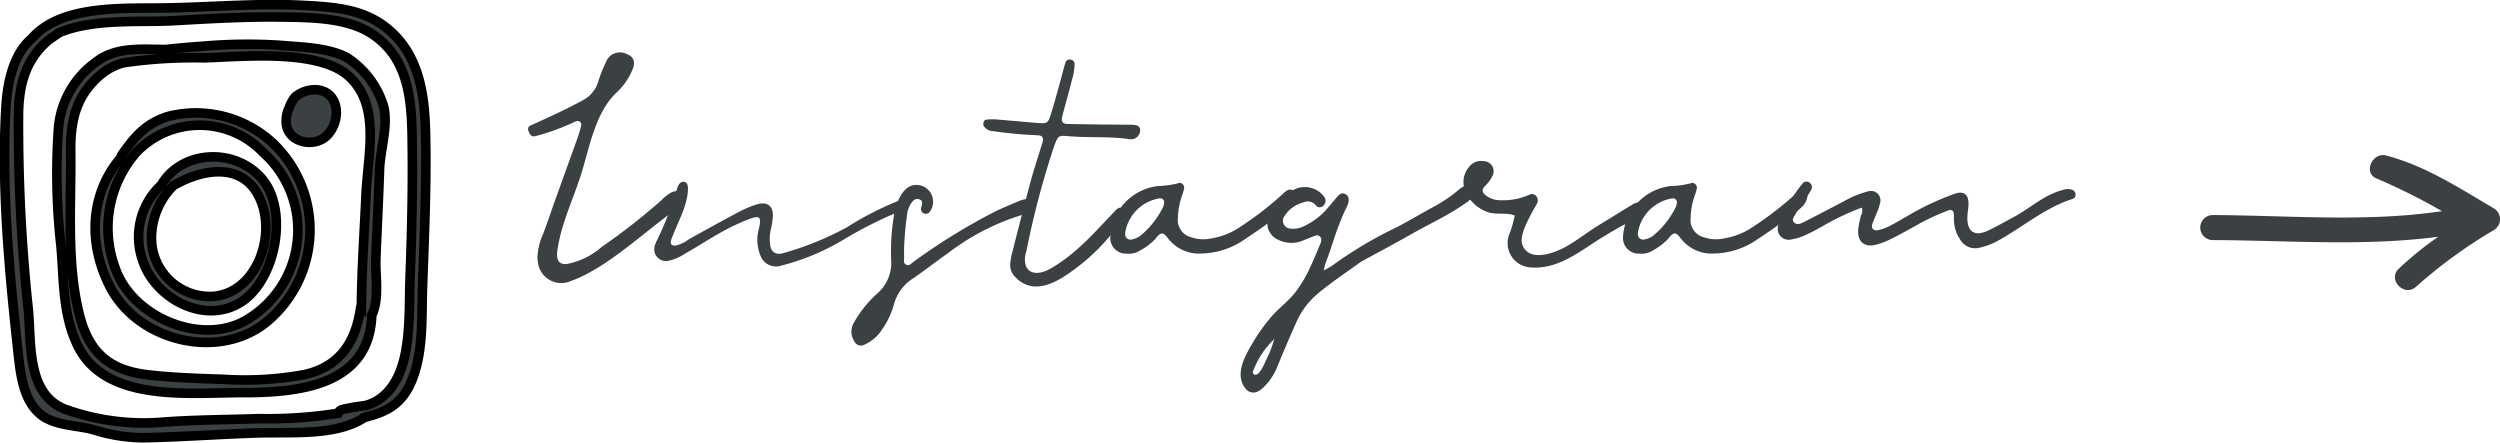
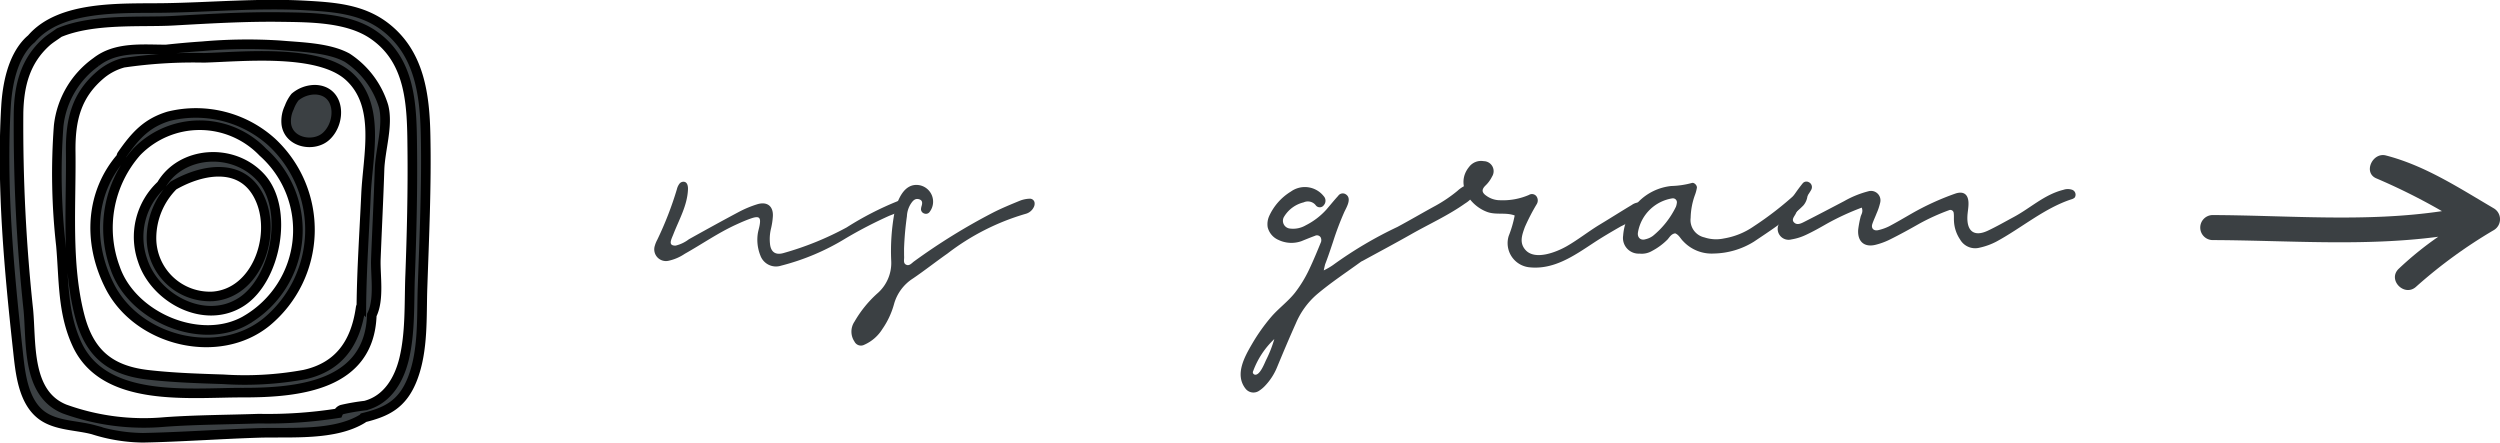
<svg xmlns="http://www.w3.org/2000/svg" width="261.09" height="46.223" viewBox="0 0 261.09 46.223">
  <g transform="translate(-39.523 -653.515)">
    <g transform="translate(-1081.629 -466.294)">
      <path d="M1165.6,1133.934c-.086-4.251-.641-8.526-4.158-11.273-2.449-1.914-5.388-2.112-8.386-2.28-4.959-.277-9.864.189-14.816.26-4.389.065-10.786-.317-13.805,3.227a4.146,4.146,0,0,0-.378.347c-1.618,1.7-2.143,4.444-2.279,6.728-.5,8.377.332,17.174,1.243,25.5.243,2.223.512,5.3,2.521,6.762,1.49,1.081,3.635,1.014,5.353,1.48a17.627,17.627,0,0,0,5.19.843c4.03-.08,8.073-.383,12.107-.508,3.333-.1,7.892.32,10.829-1.49a.542.542,0,0,0,.1-.1c2.29-.573,4.062-1.3,5.139-4.139,1.118-2.947.915-6.367,1.02-9.455C1165.461,1144.55,1165.71,1139.227,1165.6,1133.934Zm-1.621,14.77c-.1,2.8.034,5.851-.625,8.583-.528,2.186-1.744,4.278-4.058,4.878a22.011,22.011,0,0,0-2.43.417.684.684,0,0,0-.412.385,47.061,47.061,0,0,1-8.263.563c-3.259.111-6.567.115-9.817.348a24.277,24.277,0,0,1-10.486-1.355c-3.984-1.62-3.446-6.886-3.775-10.344a180.088,180.088,0,0,1-1.025-20.581c.059-2.9.712-5.427,2.9-7.4.391-.352.9-.651,1.349-.983,3.592-1.5,8.572-1.055,11.886-1.241,3.753-.209,7.532-.438,11.292-.385,3.075.043,6.959.037,9.591,1.831,4.011,2.735,4.056,7.48,4.1,11.875C1164.258,1139.766,1164.146,1144.233,1163.981,1148.7Z" fill="#3b4043" stroke="#000" stroke-miterlimit="10" stroke-width="1" />
      <path d="M1158.883,1136.112c.067-2.107.938-4.628.423-6.648a9.286,9.286,0,0,0-3.795-5.068c-1.941-1.066-4.848-1.108-7.036-1.3a53.414,53.414,0,0,0-8.091.1c-1.288.084-2.538.2-3.789.335l-.019,0c-2.458,0-5.219-.312-7.276,1.3a9.461,9.461,0,0,0-3.927,6.677,66.876,66.876,0,0,0,.237,12.507c.318,3.57.145,7,1.683,10.31,2.853,6.137,11.693,5.036,17.331,5.045,5.936.009,13.215-.781,13.454-8.109.819-1.627.358-4.162.423-5.85C1158.621,1142.3,1158.783,1139.209,1158.883,1136.112Zm-7.836,21.373a34.455,34.455,0,0,1-8.489.492c-2.61-.084-5.227-.168-7.823-.463-3.919-.446-6.133-2.18-7.165-6.159-1.411-5.439-.869-11.573-.938-17.128-.042-3.333.575-5.98,3.256-8.172a6.22,6.22,0,0,1,2.249-1.132,50.4,50.4,0,0,1,8.412-.517c3.973-.106,11.924-.972,15.133,1.929,3.358,3.038,1.975,8.245,1.792,12.316-.175,3.872-.448,7.783-.488,11.653a.528.528,0,0,0-.08.221C1156.388,1154.174,1154.673,1156.673,1151.047,1157.485Z" transform="translate(1.905 1.443)" fill="#3b4043" stroke="#000" stroke-miterlimit="10" stroke-width="1" />
      <path d="M1144.935,1130.928c-1.261,1.165-3.887.723-4.167-1.241a3.23,3.23,0,0,1,.311-1.763,3.912,3.912,0,0,1,.594-1.08,3.261,3.261,0,0,1,2.109-.774C1146.415,1126.152,1146.55,1129.438,1144.935,1130.928Z" transform="translate(10.286 3.108)" fill="#3b4043" stroke="#000" stroke-miterlimit="10" stroke-width="1" />
      <path d="M1146.217,1130.7a11.833,11.833,0,0,0-10.776-2.687c-2.217.684-3.41,1.921-4.861,4.013a.344.344,0,0,0-.066.249c-3.158,3.618-3.605,8.775-1.209,13.49,2.929,5.76,11.376,7.806,16.386,3.721A12.5,12.5,0,0,0,1146.217,1130.7Zm-2.636,18.583c-4.725,2.773-11.964-.3-13.712-5.431a12,12,0,0,1,2.25-12.121,9.15,9.15,0,0,1,13.182.032A10.882,10.882,0,0,1,1143.58,1149.28Z" transform="translate(3.31 3.943)" fill="#3b4043" stroke="#000" stroke-miterlimit="10" stroke-width="1" />
      <path d="M1143.477,1132.77c-2.913-3.179-8.335-2.741-10.386.8a7.387,7.387,0,0,0-1.95,7.86c1.269,3.961,6.482,6.827,10.326,4.336C1145.072,1143.434,1146.484,1136.051,1143.477,1132.77ZM1138.5,1145.2a6.1,6.1,0,0,1-6.43-6.094,7.787,7.787,0,0,1,2.289-5.481c3.115-1.8,7.474-2.541,9.149,1.626C1145.052,1139.088,1142.975,1144.845,1138.5,1145.2Z" transform="translate(4.903 5.562)" fill="#3b4043" stroke="#000" stroke-miterlimit="10" stroke-width="1" />
    </g>
    <g transform="translate(-916.978 -436.372)">
-       <path d="M1013.23,1114.3c.412-1.081.774-2.188,1.166-3.278q1.2-3.339,2.405-6.679c.144-.4.263-.817.375-1.232s-.14-.7-.544-.551a23.587,23.587,0,0,1-4.233,1.55.615.615,0,0,1-.289,0,.625.625,0,0,1-.321-.323c-.117-.206-.213-.482-.062-.665a.651.651,0,0,1,.238-.153c1.823-.823,3.616-1.64,5.365-2.59a3.243,3.243,0,0,0,1.658-2,13.6,13.6,0,0,1,.787-1.978,1.549,1.549,0,0,1,2.142-.888c.767.274,1,.857.621,1.681a6.684,6.684,0,0,1-1.515,2.232c-2.449,2.222-2.952,6.007-3.941,9-.84,2.544-2.018,5.005-2.378,7.658-.063.46-.053,1.024.343,1.267a1.072,1.072,0,0,0,.643.108,7.756,7.756,0,0,0,3.673-1.8,66.041,66.041,0,0,0,6.164-4.816,5.059,5.059,0,0,1,.961-.789c.864-.48,1.551-.1,1.239.878a1.8,1.8,0,0,1-.773.932c-3.211,2.279-7.082,6.034-10.846,7.377a2.454,2.454,0,0,1-3.414-1.873,3.456,3.456,0,0,1-.066-.57A6.5,6.5,0,0,1,1013.23,1114.3Z" fill="#3b4043" />
      <path d="M1028.448,1114.873c1.741-.97,3.484-1.933,5.244-2.868a11.012,11.012,0,0,1,1.882-.782c1.041-.323,1.7.193,1.642,1.249a7.54,7.54,0,0,1-.207,1.343,4.636,4.636,0,0,0-.093,1.525c.078.848.558,1.217,1.4.978a31.846,31.846,0,0,0,6.6-2.676,32.593,32.593,0,0,1,5.365-2.759,1.453,1.453,0,0,1,.609-.1.475.475,0,0,1,.282.864,1.6,1.6,0,0,1-.5.27l-1.288.5a45.472,45.472,0,0,0-4.542,2.35,24.382,24.382,0,0,1-6.762,2.864,1.73,1.73,0,0,1-2.163-1.048,4.41,4.41,0,0,1-.268-2.344c.049-.279.135-.552.185-.832.149-.835-.056-1-.92-.7-.534.187-1.056.417-1.571.654-1.863.858-3.546,2.032-5.329,3.033a4.859,4.859,0,0,1-1.71.731,1.223,1.223,0,0,1-1.415-1.578,3.1,3.1,0,0,1,.258-.627,35.633,35.633,0,0,0,2.048-5.28,1.543,1.543,0,0,1,.267-.567.528.528,0,0,1,.561-.185c.28.1.34.471.328.77-.061,1.673-.927,3.155-1.521,4.68-.217.559-.606,1.219.231,1.2A3.722,3.722,0,0,0,1028.448,1114.873Z" fill="#3b4043" />
      <path d="M1050.924,1116.724c.01.272-.1.626.166.783.365.22.617-.139.879-.326a64.156,64.156,0,0,1,8.257-5.1c.909-.462,1.86-.849,2.8-1.237a3.1,3.1,0,0,1,.992-.205.494.494,0,0,1,.52.36.768.768,0,0,1-.052.475,1.32,1.32,0,0,1-.883.749,24.652,24.652,0,0,0-8.153,4.144c-1.209.846-2.369,1.765-3.59,2.594a4.65,4.65,0,0,0-1.986,2.668,8.491,8.491,0,0,1-1.22,2.618,4.234,4.234,0,0,1-1.9,1.649.75.75,0,0,1-1.016-.338,1.856,1.856,0,0,1,.009-2.09,12.024,12.024,0,0,1,2.347-2.908,4.209,4.209,0,0,0,1.481-3.455,22.261,22.261,0,0,1,.351-5.066c.293-1.238.978-3.063,2.562-2.817a1.751,1.751,0,0,1,1.127,2.758.477.477,0,0,1-.6.2.469.469,0,0,1-.321-.532,1.454,1.454,0,0,1,.031-.167c.117-.349.168-.7-.3-.8-.395-.083-.617.21-.809.5a2.638,2.638,0,0,0-.4,1.29,32.171,32.171,0,0,0-.3,3.4C1050.922,1116.154,1050.913,1116.438,1050.924,1116.724Z" fill="#3b4043" />
-       <path d="M1074.652,1102.914c.615,0,.9.17.923.514a.953.953,0,0,1-1.079,1c-2.144-.325-4.312-.127-6.462-.323-1.013-.091-1.033-.023-1.434,1.018a90.7,90.7,0,0,0-2.921,11.071,2.333,2.333,0,0,0-.034,1.473c.488,1.113,1.8.717,2.6.254,2.69-1.546,4.643-3.849,6.766-6.063a.776.776,0,0,1,.411-.274c.291-.043.533.274.527.569a1.511,1.511,0,0,1-.347.8,20.55,20.55,0,0,1-4.662,4.89c-1.9,1.442-4.482,3.108-6.5.884a1.772,1.772,0,0,1-.421-1.431,7.994,7.994,0,0,1,.186-1.006c.648-2.528,1.285-5.06,1.966-7.58.355-1.313.8-2.6,1.19-3.908.16-.537.02-.773-.523-.79a43.671,43.671,0,0,1-4.582-.421,1.22,1.22,0,0,1-1.006-.533c-.138-.235-.01-.654.252-.677a5.926,5.926,0,0,1,1.014-.022c1.472.117,2.941.26,4.412.377.868.07,1.03,0,1.277-.773.4-1.242.726-2.507,1.079-3.764.169-.6.306-1.212.5-1.806a.444.444,0,0,1,.551-.273.463.463,0,0,1,.39.485,5.455,5.455,0,0,1-.152,1.175c-.366,1.43-.768,2.852-1.14,4.28-.137.529.033.767.571.776q1.7.029,3.409.053Q1073.034,1102.9,1074.652,1102.914Z" fill="#3b4043" />
-       <path d="M1077.124,1114.88a6.613,6.613,0,0,1-1.631,1.211,2.114,2.114,0,0,1-1.306.283,1.639,1.639,0,0,1-1.718-1.88,5.625,5.625,0,0,1,5.019-5.181,9.083,9.083,0,0,0,2.143-.313c.231-.1.582.239.541.506a4,4,0,0,1-.224.8,7.473,7.473,0,0,0-.429,2.336,1.851,1.851,0,0,0,1.438,2.038,3.867,3.867,0,0,0,2.015.114,7.639,7.639,0,0,0,3.133-1.266,34.592,34.592,0,0,0,4.386-3.4,1.569,1.569,0,0,1,.537-.4.534.534,0,0,1,.611.143.6.6,0,0,1,.091.359,1.853,1.853,0,0,1-.436,1.11,9.558,9.558,0,0,1-1.819,1.452c-1.08.828-2.22,1.577-3.351,2.336a8.207,8.207,0,0,1-4.188,1.236,4.061,4.061,0,0,1-3.2-1.288c-.28-.271-.438-.664-.83-.819C1077.514,1114.311,1077.337,1114.624,1077.124,1114.88Zm.528-4.284a4.329,4.329,0,0,0-3.633,3.549c-.093.545.277.892.8.724a2.077,2.077,0,0,0,.763-.35,8.977,8.977,0,0,0,2.4-3.04,1.649,1.649,0,0,0,.092-.374A.412.412,0,0,0,1077.652,1110.6Z" fill="#3b4043" />
      <path d="M1095.706,1117.573a42.058,42.058,0,0,1,6.732-3.984c1.352-.725,2.673-1.505,4.021-2.236a14.875,14.875,0,0,0,2.252-1.532,3.194,3.194,0,0,1,.686-.488.7.7,0,0,1,.913.2.747.747,0,0,1-.033.945,3.061,3.061,0,0,1-.767.658c-1.771,1.255-3.748,2.143-5.623,3.209-1.679.954-3.385,1.86-5.08,2.788a1.474,1.474,0,0,0-.153.076c-1.56,1.135-3.174,2.193-4.649,3.446a8.236,8.236,0,0,0-2.172,3.005c-.674,1.5-1.315,3.02-1.945,4.541a6.234,6.234,0,0,1-1.286,1.993,3.35,3.35,0,0,1-.654.535,1.046,1.046,0,0,1-1.378-.264c-1.124-1.449-.116-3.276.68-4.639a19.164,19.164,0,0,1,2.019-2.852c.77-.892,1.742-1.592,2.471-2.513a13.053,13.053,0,0,0,1.51-2.487c.437-.922.826-1.869,1.213-2.814a.654.654,0,0,0-.041-.488.454.454,0,0,0-.6-.153c-.48.176-.953.371-1.427.562a3.134,3.134,0,0,1-2.364-.132,1.952,1.952,0,0,1-1.14-1.339,2.089,2.089,0,0,1,.14-1.118,5.822,5.822,0,0,1,2.286-2.6,2.506,2.506,0,0,1,3.422.477.7.7,0,0,1,.024.936.521.521,0,0,1-.872-.009,1.048,1.048,0,0,0-1.238-.276,3.277,3.277,0,0,0-2.021,1.458.814.814,0,0,0,.6,1.279,2.618,2.618,0,0,0,1.638-.341,7.336,7.336,0,0,0,2.157-1.646c.407-.474.8-.962,1.221-1.421a.582.582,0,0,1,.75-.2c.75.411.132,1.372-.113,1.9a30.751,30.751,0,0,0-1.166,3.088c-.175.524-.349,1.047-.535,1.568-.092.259-.187.517-.288.774-.012.035-.161.656-.142.645A7.08,7.08,0,0,0,1095.706,1117.573Zm-8.316,11.034a.429.429,0,0,0-.048.173.263.263,0,0,0,.248.24c.51.038.973-1.2,1.146-1.556a12.631,12.631,0,0,0,.849-2.168A8.748,8.748,0,0,0,1087.39,1128.607Z" fill="#3b4043" />
      <path d="M1111.827,1112.025c-1.858-.674-3.365-2.924-1.891-4.718a1.56,1.56,0,0,1,1.511-.589,1.046,1.046,0,0,1,.875,1.614,3.3,3.3,0,0,1-.7.948c-.424.43-.358.739.134,1.07a2.44,2.44,0,0,0,1.436.449,6.833,6.833,0,0,0,2.989-.555.589.589,0,0,1,.773.133.744.744,0,0,1,.049.809,21.231,21.231,0,0,0-1.251,2.413c-.305.84-.6,1.656.07,2.4,1.011,1.122,3.262.2,4.315-.405,1.193-.685,2.274-1.551,3.453-2.262,1.116-.674,2.217-1.374,3.334-2.043a1.4,1.4,0,0,1,.83-.264.547.547,0,0,1,.516.592.7.7,0,0,1-.16.283,8.144,8.144,0,0,1-2.327,1.626c-.966.555-1.928,1.115-2.859,1.728-2.052,1.354-4.17,2.837-6.742,2.544a2.535,2.535,0,0,1-2.119-3.264,11.937,11.937,0,0,0,.626-2.143C1113.752,1112.04,1112.747,1112.359,1111.827,1112.025Z" fill="#3b4043" />
      <path d="M1130.67,1114.88a6.612,6.612,0,0,1-1.631,1.211,2.113,2.113,0,0,1-1.306.283,1.639,1.639,0,0,1-1.718-1.88,5.626,5.626,0,0,1,5.018-5.181,9.069,9.069,0,0,0,2.143-.313c.232-.1.583.239.541.506a3.993,3.993,0,0,1-.223.8,7.476,7.476,0,0,0-.429,2.336,1.85,1.85,0,0,0,1.438,2.038,3.866,3.866,0,0,0,2.015.114,7.638,7.638,0,0,0,3.133-1.266,34.6,34.6,0,0,0,4.386-3.4,1.569,1.569,0,0,1,.537-.4.534.534,0,0,1,.611.143.6.6,0,0,1,.091.359,1.855,1.855,0,0,1-.436,1.11,9.562,9.562,0,0,1-1.819,1.452c-1.08.828-2.22,1.577-3.351,2.336a8.207,8.207,0,0,1-4.188,1.236,4.06,4.06,0,0,1-3.2-1.288c-.28-.271-.438-.664-.83-.819C1131.06,1114.311,1130.883,1114.624,1130.67,1114.88Zm.528-4.284a4.329,4.329,0,0,0-3.633,3.549c-.094.545.277.892.8.724a2.086,2.086,0,0,0,.763-.35,8.99,8.99,0,0,0,2.4-3.04,1.649,1.649,0,0,0,.092-.374A.412.412,0,0,0,1131.2,1110.6Z" fill="#3b4043" />
      <path d="M1147.312,1113.239c-.738.425-1.483.844-2.254,1.2a5.544,5.544,0,0,1-1.457.45,1.143,1.143,0,0,1-1.407-1.4,16.5,16.5,0,0,1,2.581-4.465.507.507,0,0,1,.625-.112.562.562,0,0,1,.294.715c-.077.267-1.515,2.239-1.617,2.5-.132.337-.574.7-.162,1.036.335.273.768.017,1.115-.158,1.367-.695,2.725-1.408,4.082-2.121a10.239,10.239,0,0,1,2.517-1.021.987.987,0,0,1,1.234,1.176,5.947,5.947,0,0,1-.377,1.127c-.14.371-.318.728-.444,1.105-.157.464.146.773.647.644a5.059,5.059,0,0,0,1.114-.4c.8-.423,1.584-.888,2.373-1.341a27.628,27.628,0,0,1,4.487-2.054c.914-.325,1.427.066,1.42,1.041,0,.452-.1.9-.116,1.357-.055,1.552.74,2.114,2.126,1.465.924-.433,1.812-.946,2.713-1.43,1.774-.949,3.184-2.342,5.191-2.843a1.393,1.393,0,0,1,.945.01.547.547,0,0,1,.233.8.837.837,0,0,1-.364.189c-2.812.926-5.211,3-7.8,4.4a6.886,6.886,0,0,1-1.752.64,1.815,1.815,0,0,1-2.053-.849,3.742,3.742,0,0,1-.639-1.916c-.02-.282.011-.571-.029-.849a.352.352,0,0,0-.5-.291,22.256,22.256,0,0,0-3.1,1.408c-.985.562-1.981,1.109-3,1.618a7.36,7.36,0,0,1-1.59.59c-1.159.273-1.867-.358-1.786-1.575a10.48,10.48,0,0,1,.248-1.335c.052-.266.3-.485.128-.981A26.971,26.971,0,0,0,1147.312,1113.239Z" fill="#3b4043" />
    </g>
    <path d="M1360.216,1144.35a50.774,50.774,0,0,1,8.1-5.892,1.322,1.322,0,0,0,0-2.257c-3.629-2.127-7.17-4.466-11.287-5.532-1.387-.359-2.4,1.787-1.007,2.389a64.209,64.209,0,0,1,6.863,3.427c-7.917,1.183-15.987.439-23.972.409a1.307,1.307,0,0,0,0,2.613c7.87.03,15.783.683,23.586-.347a34.366,34.366,0,0,0-4.128,3.343C1357.152,1143.674,1359,1145.519,1360.216,1144.35Z" transform="translate(-1068.334 -460.919)" fill="#3b4043" />
  </g>
</svg>